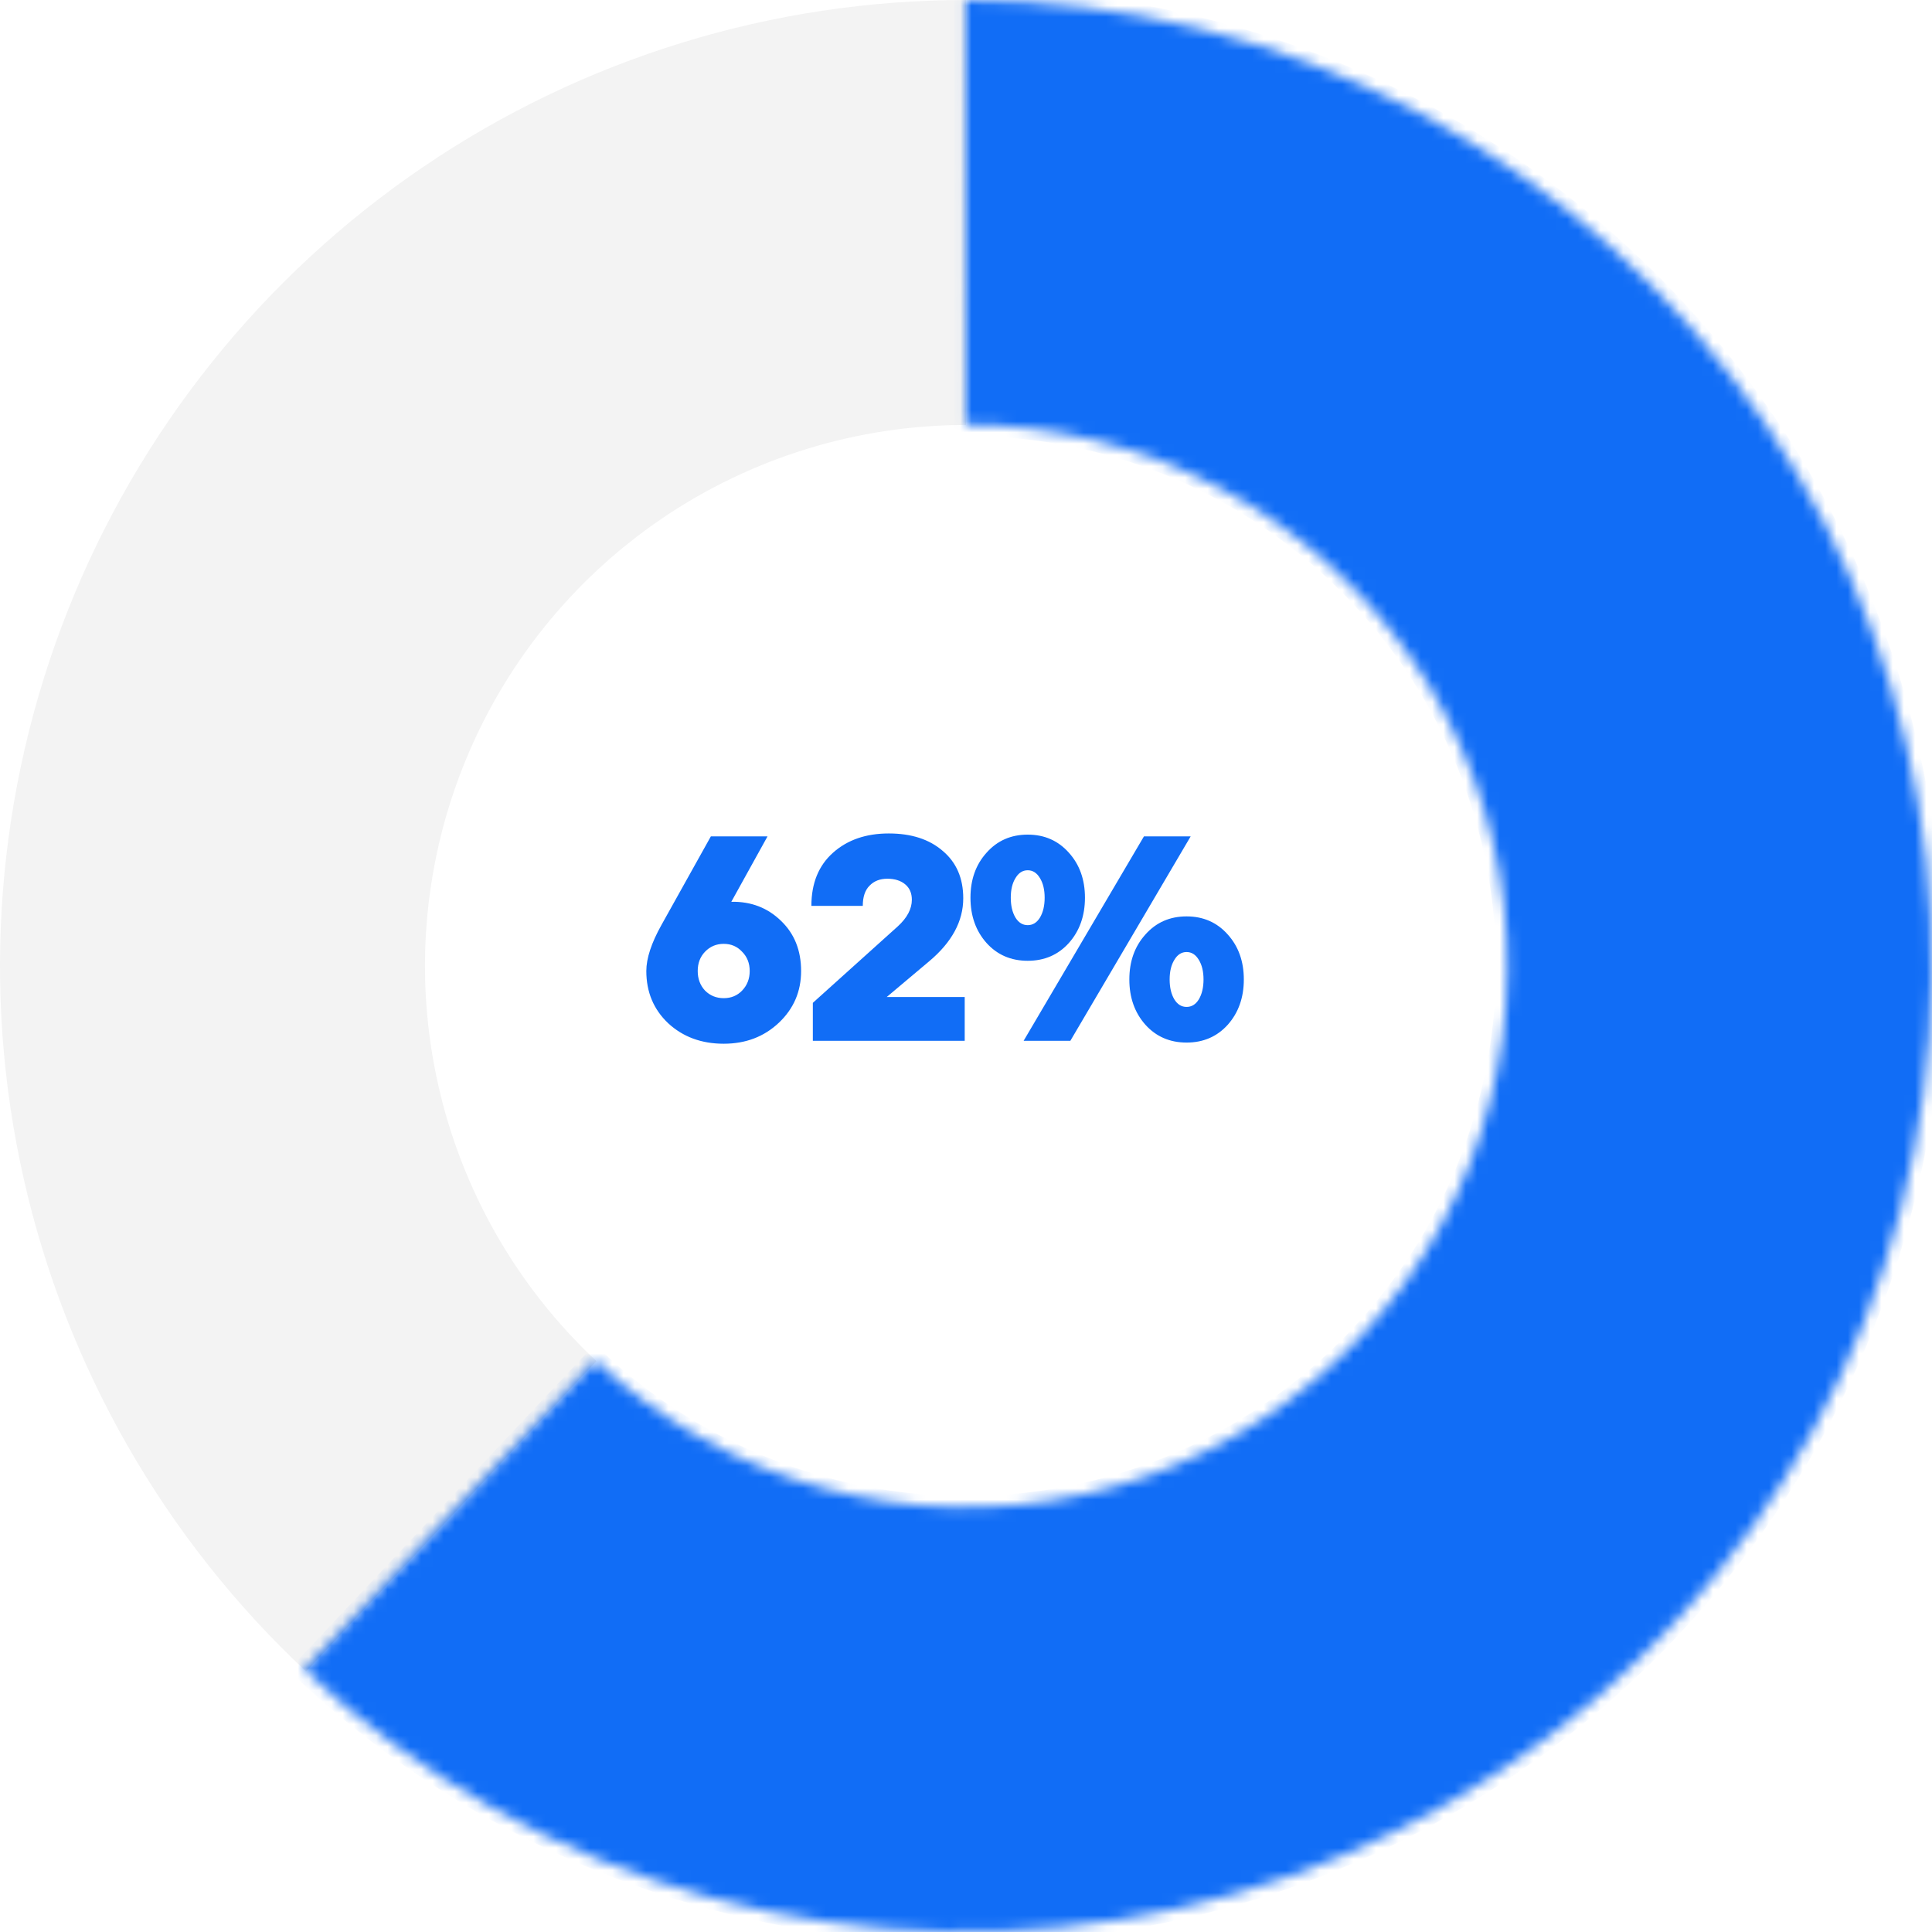
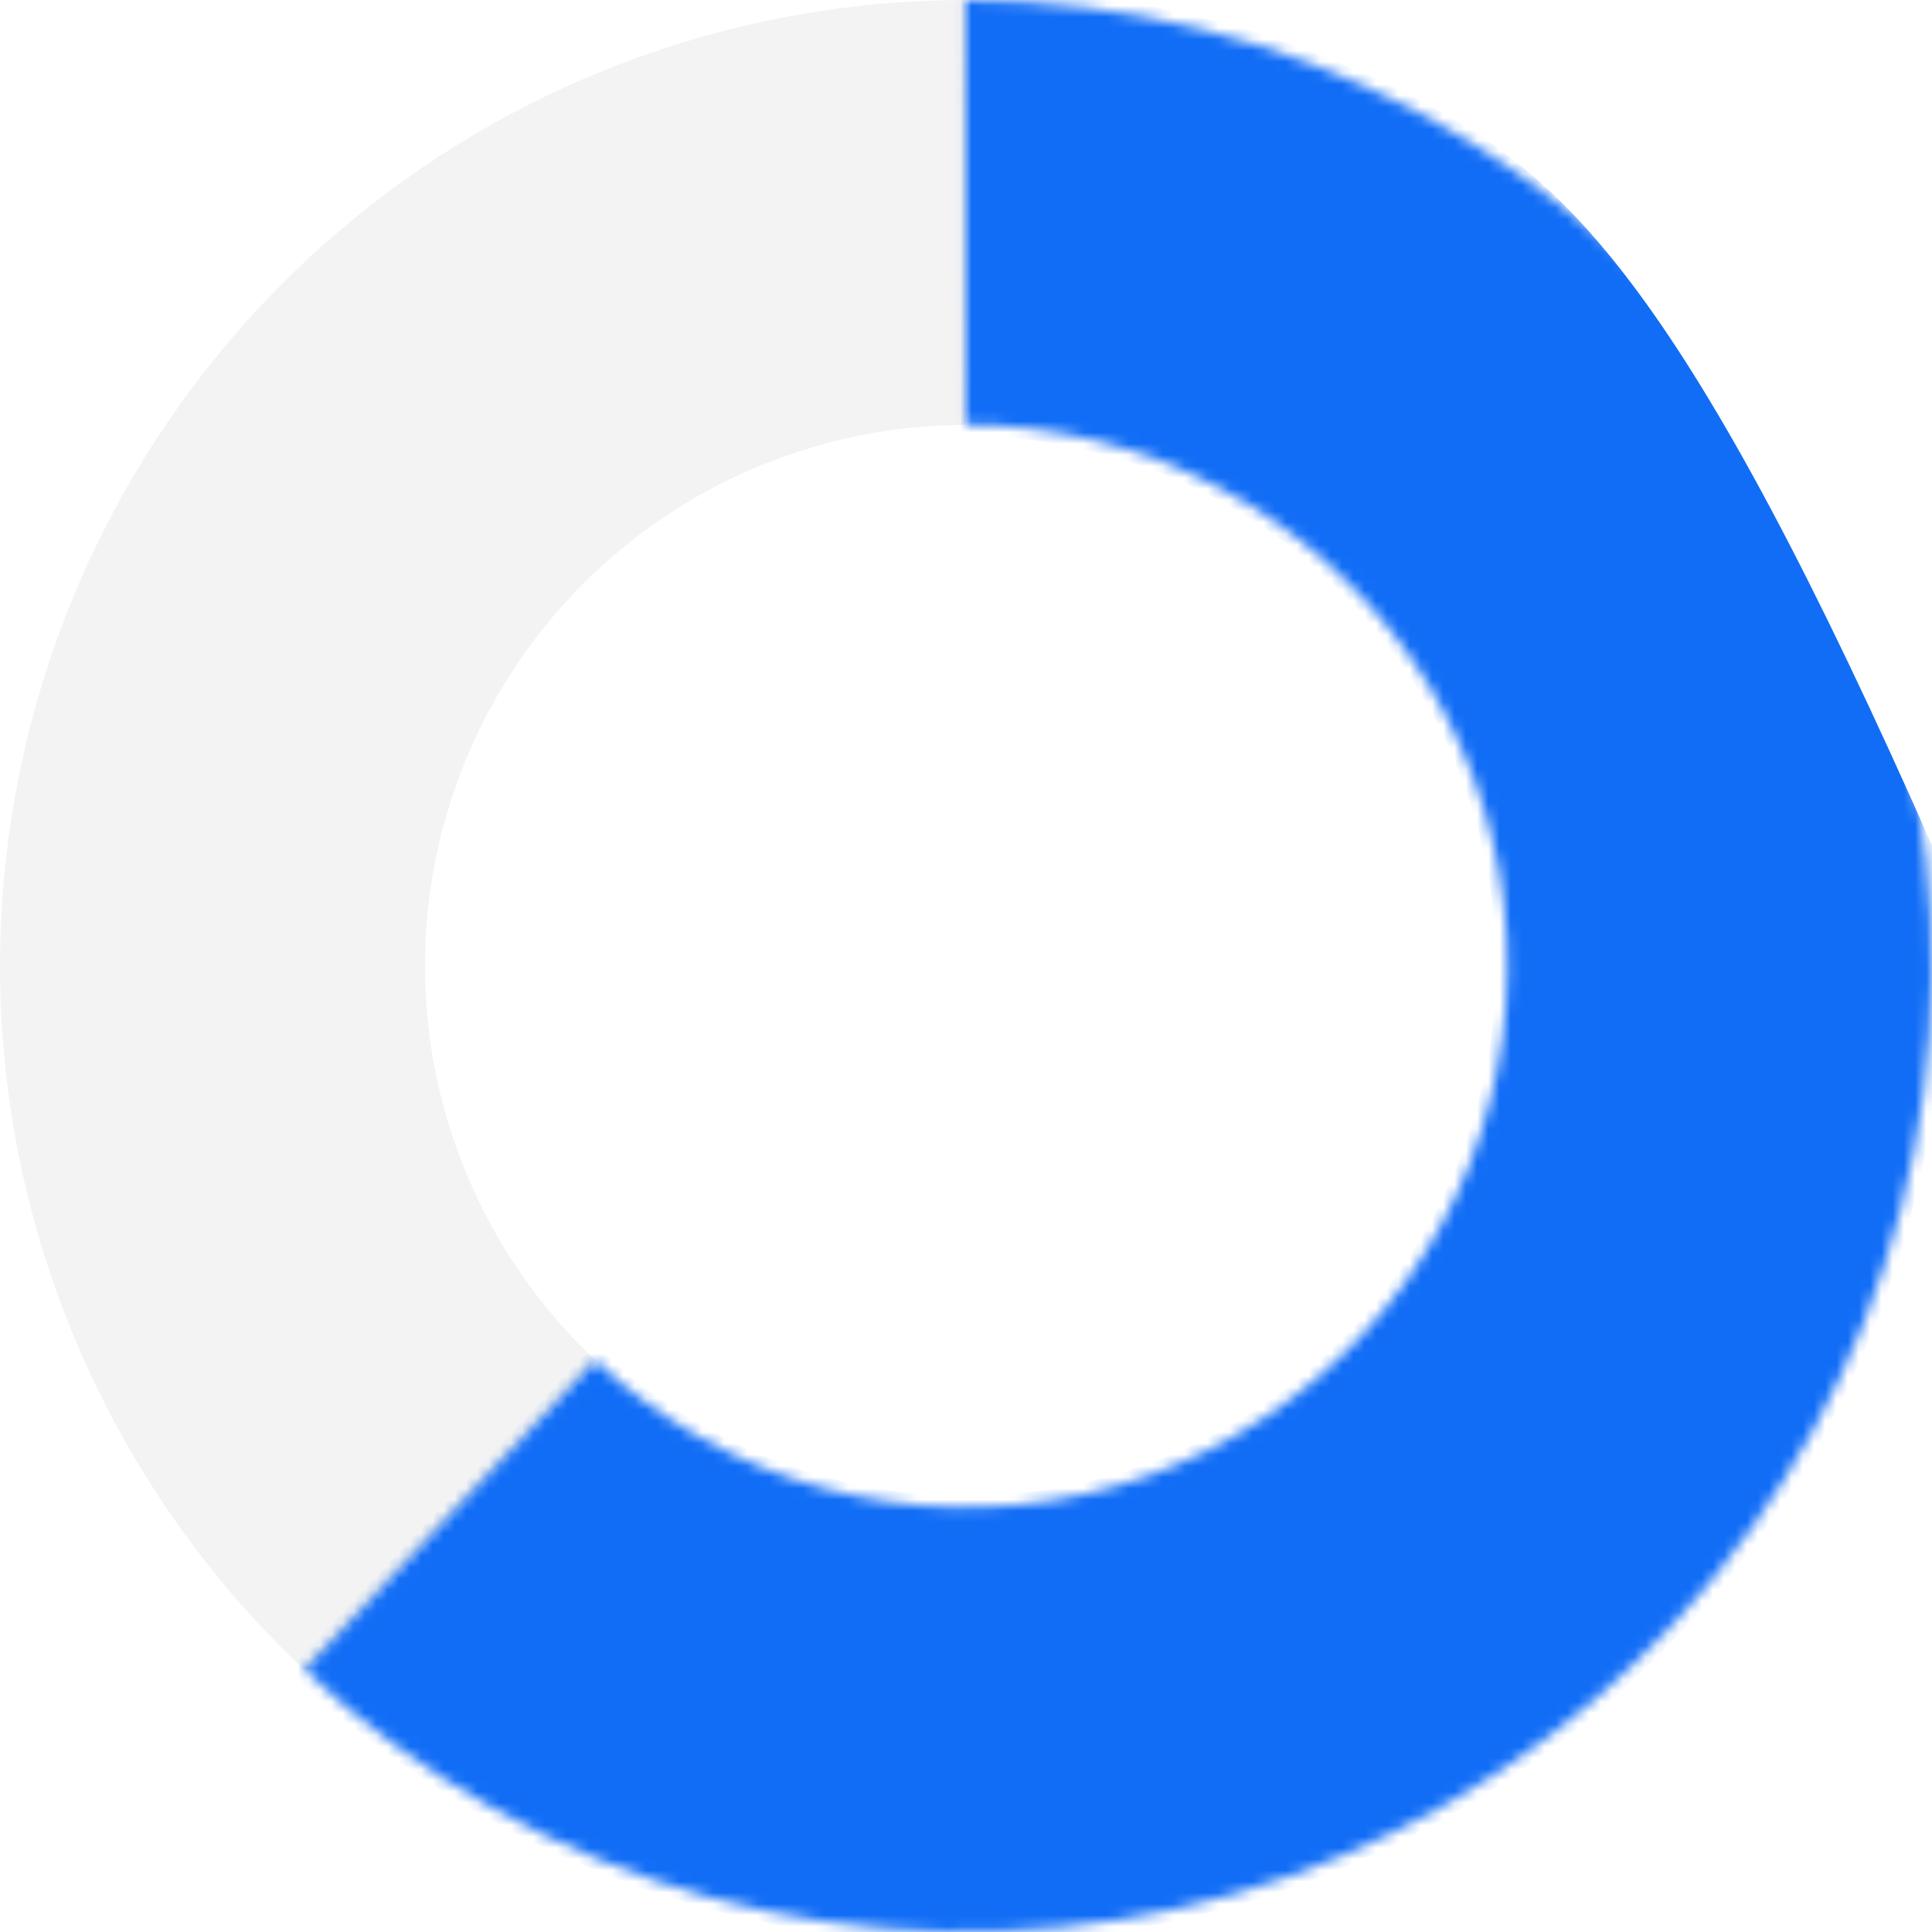
<svg xmlns="http://www.w3.org/2000/svg" width="172" height="172" viewBox="0 0 172 172" fill="none">
-   <path d="M68.33 74.46L65.106 80.284C66.856 80.249 68.33 80.813 69.526 81.974C70.722 83.118 71.32 84.609 71.32 86.446C71.32 88.266 70.661 89.8 69.344 91.048C68.026 92.296 66.388 92.92 64.43 92.92C62.454 92.92 60.807 92.314 59.49 91.1C58.19 89.87 57.54 88.318 57.54 86.446C57.54 85.32 57.99 83.95 58.892 82.338L63.286 74.46H68.33ZM62.766 88.188C63.216 88.639 63.771 88.864 64.43 88.864C65.088 88.864 65.634 88.639 66.068 88.188C66.518 87.72 66.744 87.139 66.744 86.446C66.744 85.753 66.518 85.181 66.068 84.73C65.634 84.262 65.088 84.028 64.43 84.028C63.771 84.028 63.216 84.262 62.766 84.73C62.332 85.181 62.116 85.753 62.116 86.446C62.116 87.139 62.332 87.72 62.766 88.188ZM82.713 85.588L78.943 88.76H85.885V92.66H72.365V89.28L79.931 82.468C80.763 81.706 81.179 80.917 81.179 80.102C81.179 79.513 80.98 79.053 80.581 78.724C80.182 78.395 79.653 78.23 78.995 78.23C78.336 78.23 77.808 78.438 77.409 78.854C77.01 79.253 76.811 79.851 76.811 80.648H72.235C72.235 78.638 72.876 77.06 74.159 75.916C75.442 74.772 77.097 74.2 79.125 74.2C81.135 74.2 82.739 74.72 83.935 75.76C85.148 76.783 85.755 78.187 85.755 79.972C85.755 82.017 84.741 83.889 82.713 85.588ZM87.828 83.95C86.874 82.876 86.398 81.532 86.398 79.92C86.398 78.308 86.874 76.974 87.828 75.916C88.781 74.841 90.003 74.304 91.494 74.304C92.984 74.304 94.206 74.841 95.16 75.916C96.113 76.974 96.59 78.308 96.59 79.92C96.59 81.532 96.113 82.876 95.16 83.95C94.206 85.007 92.984 85.536 91.494 85.536C90.003 85.536 88.781 85.007 87.828 83.95ZM95.29 92.66H91.13L101.842 74.46H106.002L95.29 92.66ZM90.402 78.178C90.124 78.629 89.986 79.21 89.986 79.92C89.986 80.631 90.124 81.22 90.402 81.688C90.679 82.139 91.043 82.364 91.494 82.364C91.944 82.364 92.308 82.139 92.586 81.688C92.863 81.22 93.002 80.631 93.002 79.92C93.002 79.21 92.863 78.629 92.586 78.178C92.308 77.71 91.944 77.476 91.494 77.476C91.043 77.476 90.679 77.71 90.402 78.178ZM101.972 91.23C101.018 90.156 100.542 88.812 100.542 87.2C100.542 85.588 101.018 84.254 101.972 83.196C102.925 82.121 104.147 81.584 105.638 81.584C107.128 81.584 108.35 82.121 109.304 83.196C110.257 84.254 110.734 85.588 110.734 87.2C110.734 88.812 110.257 90.156 109.304 91.23C108.35 92.287 107.128 92.816 105.638 92.816C104.147 92.816 102.925 92.287 101.972 91.23ZM104.546 85.458C104.268 85.909 104.13 86.49 104.13 87.2C104.13 87.911 104.268 88.5 104.546 88.968C104.823 89.419 105.187 89.644 105.638 89.644C106.088 89.644 106.452 89.419 106.73 88.968C107.007 88.5 107.146 87.911 107.146 87.2C107.146 86.49 107.007 85.909 106.73 85.458C106.452 84.99 106.088 84.756 105.638 84.756C105.187 84.756 104.823 84.99 104.546 85.458Z" fill="#116DF6" />
  <mask id="path-2-inside-1_3429_543" fill="white">
    <path d="M27.083 148.648C37.306 158.262 49.725 165.228 63.259 168.939C76.792 172.649 91.028 172.992 104.724 169.937C118.42 166.882 131.161 160.521 141.834 151.411C152.507 142.3 160.789 130.717 165.956 117.67C171.124 104.623 173.021 90.51 171.481 76.562C169.941 62.614 165.011 49.255 157.121 37.65C149.232 26.045 138.623 16.547 126.219 9.984C113.815 3.421 99.994 -0.006 85.962 8.63611e-06L85.978 37.812C93.841 37.808 101.586 39.729 108.536 43.406C115.486 47.083 121.431 52.405 125.851 58.908C130.272 65.411 133.034 72.896 133.897 80.712C134.76 88.527 133.697 96.435 130.802 103.746C127.906 111.056 123.266 117.547 117.285 122.652C111.305 127.756 104.166 131.32 96.492 133.032C88.817 134.744 80.841 134.552 73.257 132.473C65.674 130.394 58.715 126.49 52.987 121.104L27.083 148.648Z" />
  </mask>
-   <path d="M27.083 148.648C37.306 158.262 49.725 165.228 63.259 168.939C76.792 172.649 91.028 172.992 104.724 169.937C118.42 166.882 131.161 160.521 141.834 151.411C152.507 142.3 160.789 130.717 165.956 117.67C171.124 104.623 173.021 90.51 171.481 76.562C169.941 62.614 165.011 49.255 157.121 37.65C149.232 26.045 138.623 16.547 126.219 9.984C113.815 3.421 99.994 -0.006 85.962 8.63611e-06L85.978 37.812C93.841 37.808 101.586 39.729 108.536 43.406C115.486 47.083 121.431 52.405 125.851 58.908C130.272 65.411 133.034 72.896 133.897 80.712C134.76 88.527 133.697 96.435 130.802 103.746C127.906 111.056 123.266 117.547 117.285 122.652C111.305 127.756 104.166 131.32 96.492 133.032C88.817 134.744 80.841 134.552 73.257 132.473C65.674 130.394 58.715 126.49 52.987 121.104L27.083 148.648Z" fill="#116DF6" stroke="#116DF6" stroke-width="2" mask="url(#path-2-inside-1_3429_543)" />
+   <path d="M27.083 148.648C37.306 158.262 49.725 165.228 63.259 168.939C76.792 172.649 91.028 172.992 104.724 169.937C118.42 166.882 131.161 160.521 141.834 151.411C152.507 142.3 160.789 130.717 165.956 117.67C171.124 104.623 173.021 90.51 171.481 76.562C149.232 26.045 138.623 16.547 126.219 9.984C113.815 3.421 99.994 -0.006 85.962 8.63611e-06L85.978 37.812C93.841 37.808 101.586 39.729 108.536 43.406C115.486 47.083 121.431 52.405 125.851 58.908C130.272 65.411 133.034 72.896 133.897 80.712C134.76 88.527 133.697 96.435 130.802 103.746C127.906 111.056 123.266 117.547 117.285 122.652C111.305 127.756 104.166 131.32 96.492 133.032C88.817 134.744 80.841 134.552 73.257 132.473C65.674 130.394 58.715 126.49 52.987 121.104L27.083 148.648Z" fill="#116DF6" stroke="#116DF6" stroke-width="2" mask="url(#path-2-inside-1_3429_543)" />
  <path d="M86 0C68.746 -2.05747e-07 51.892 5.19 37.626 14.895C23.361 24.599 12.344 38.371 6.008 54.419C-0.327 70.467 -1.69 88.05 2.099 104.883C5.887 121.715 14.651 137.019 27.251 148.806L53.097 121.175C46.041 114.574 41.132 106.003 39.011 96.575C36.889 87.148 37.652 77.301 41.2 68.313C44.749 59.325 50.919 51.612 58.908 46.177C66.897 40.742 76.337 37.835 86 37.835V0Z" fill="black" fill-opacity="0.05" />
</svg>